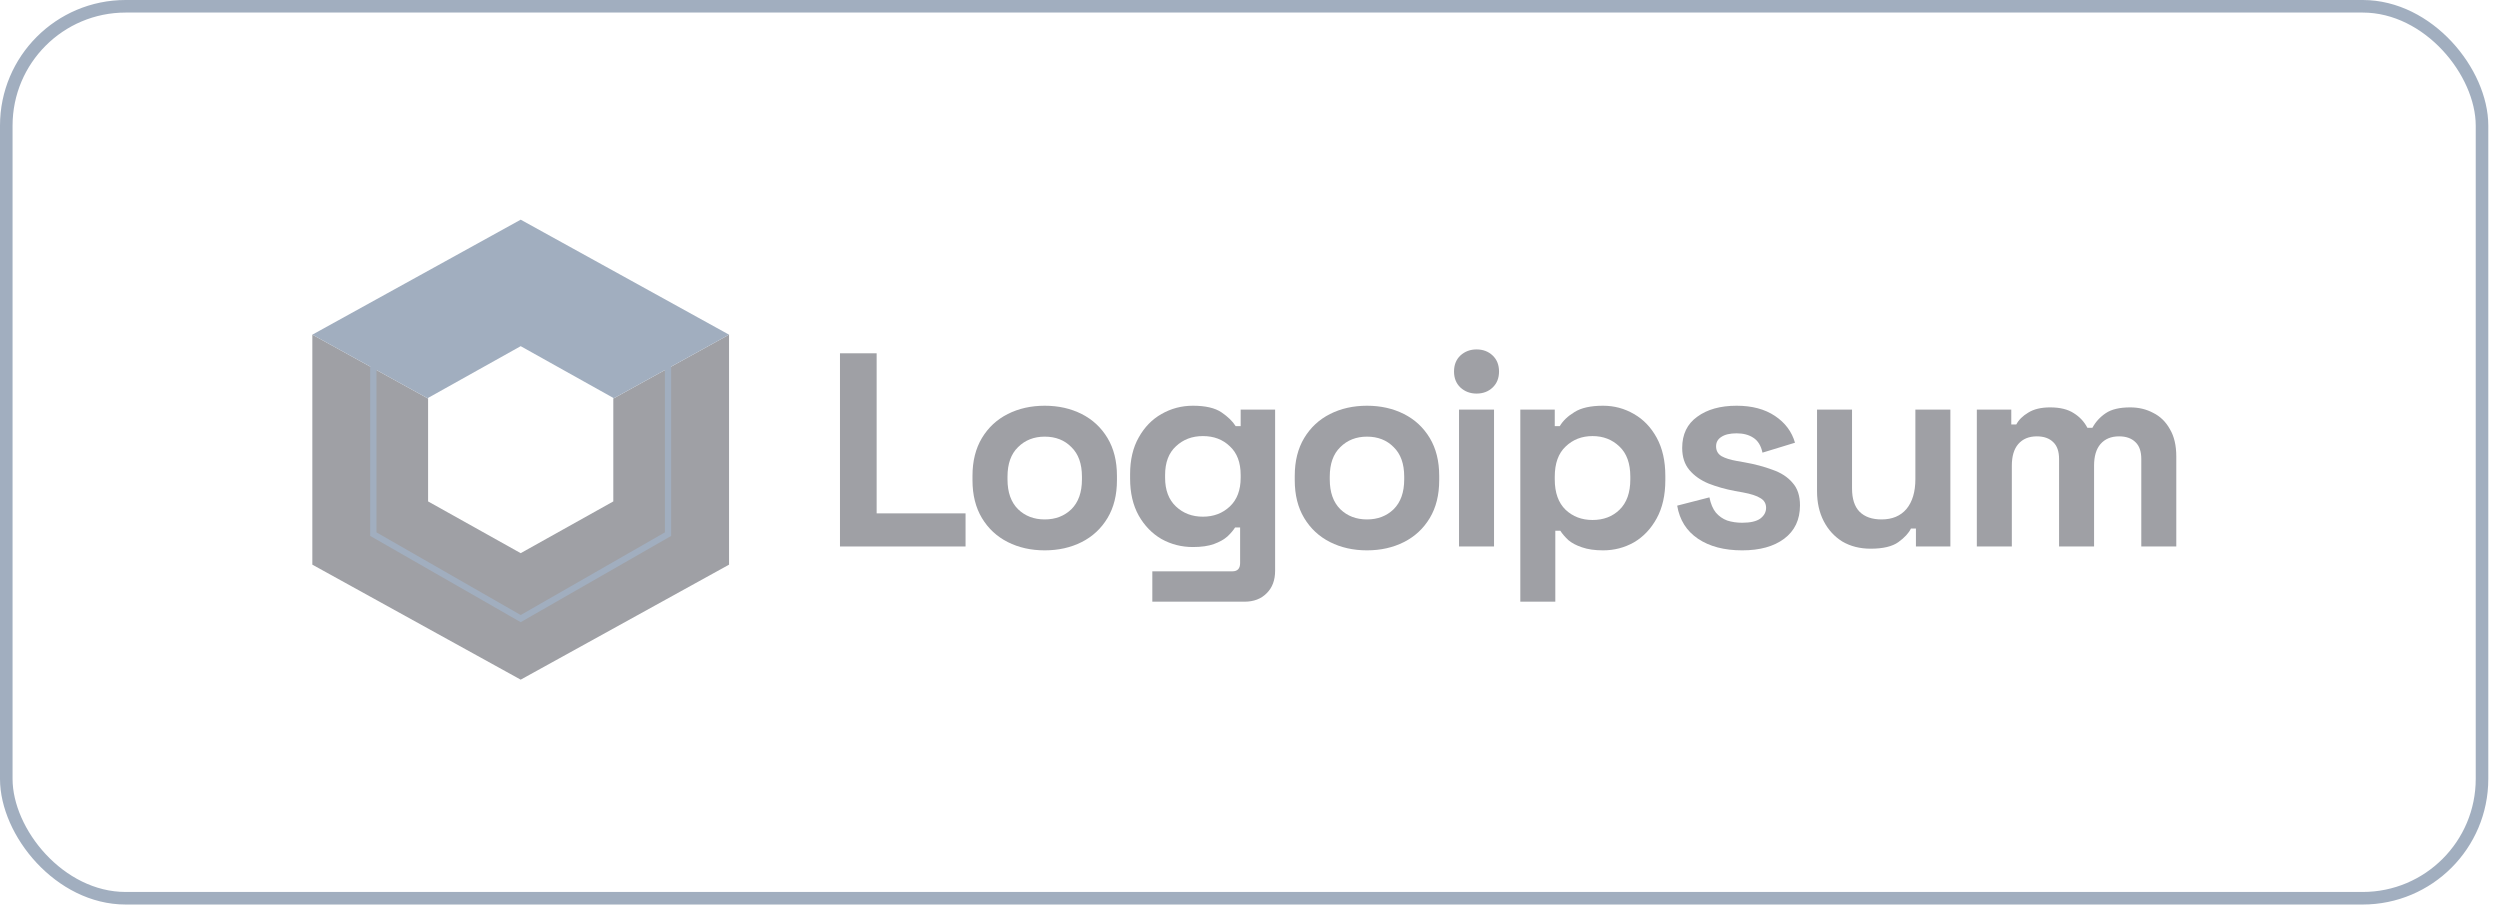
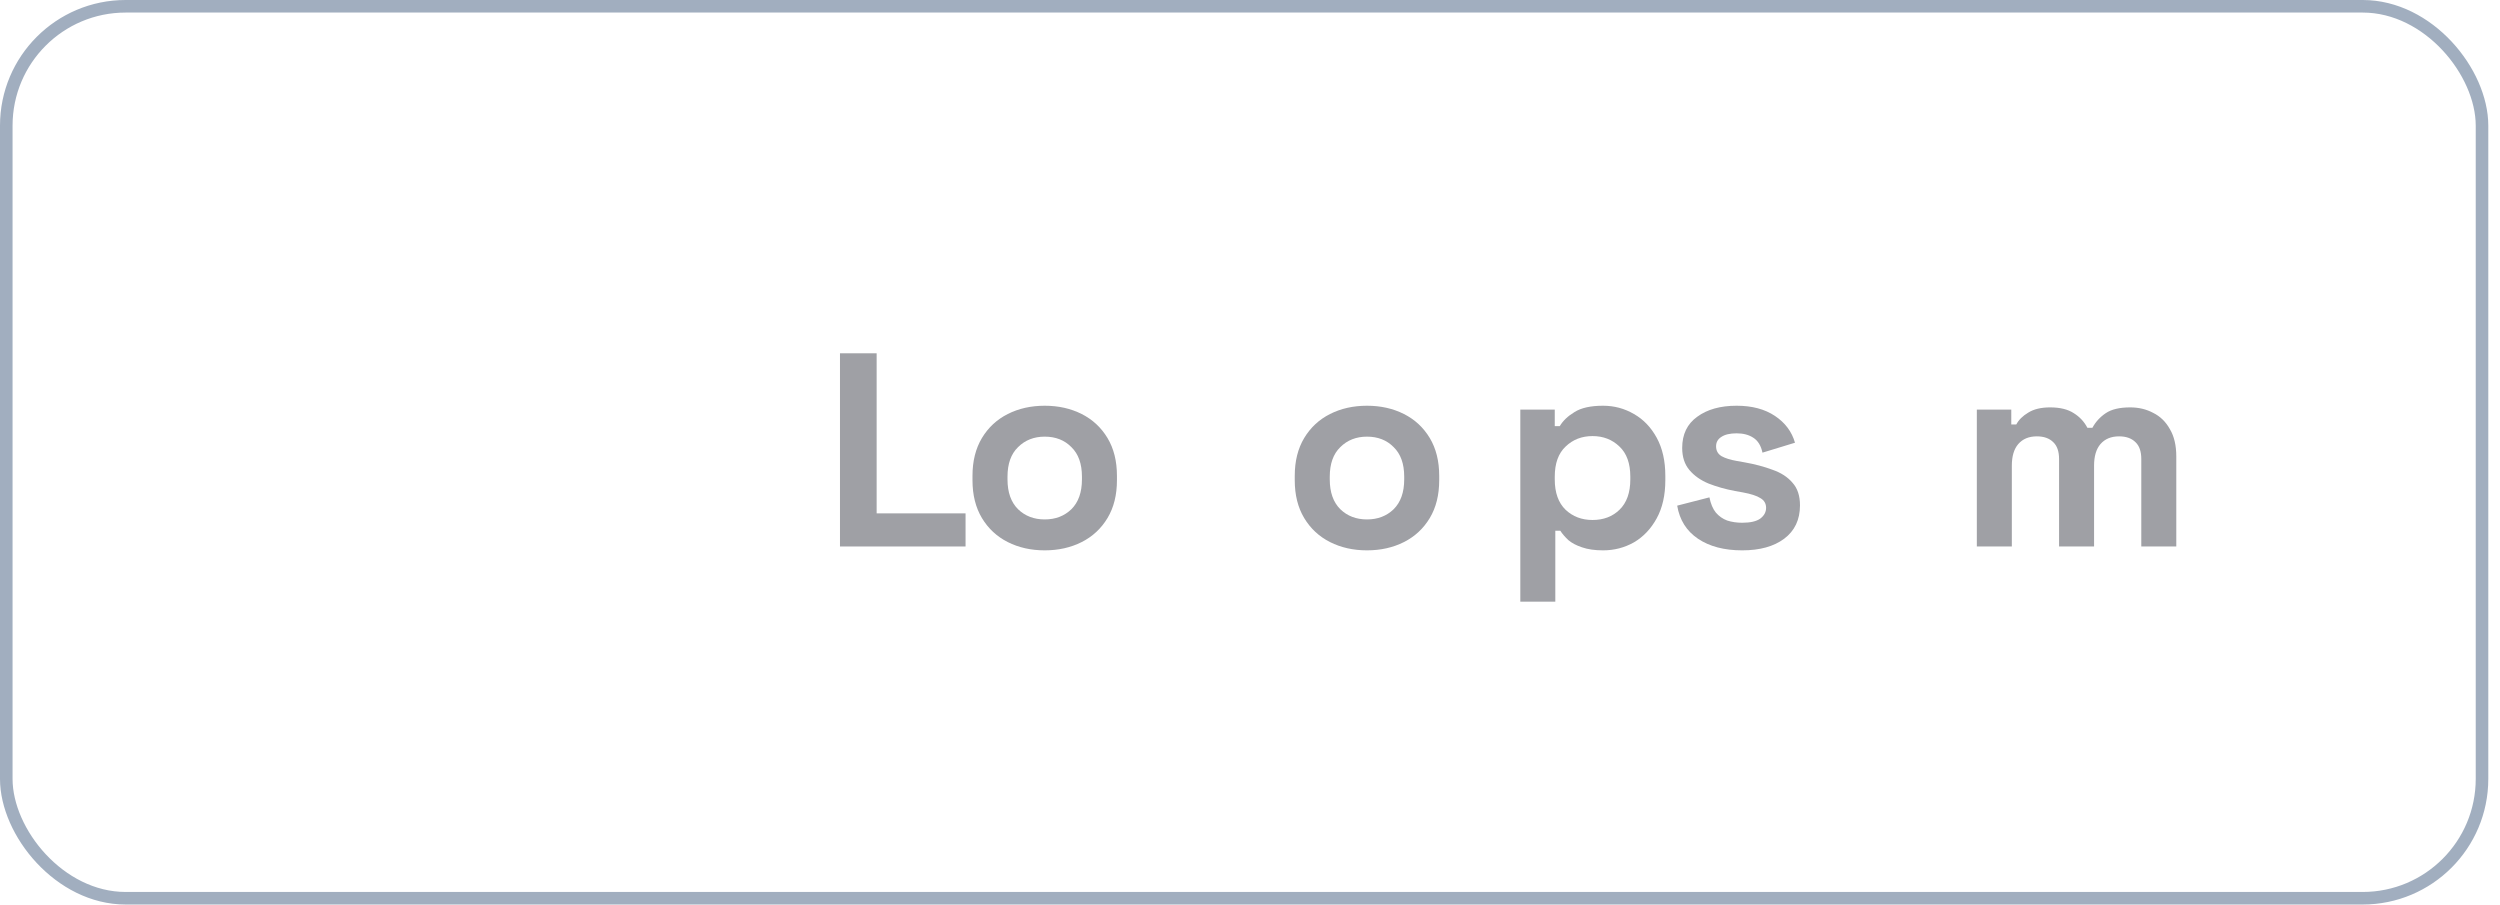
<svg xmlns="http://www.w3.org/2000/svg" width="199" height="72" viewBox="0 0 199 72" fill="none">
  <rect x="0.5" y="0.5" width="197.068" height="71" rx="9.5" stroke="#A1AEBF" />
-   <path d="M24.862 44.947L24.862 26.639L34.076 31.725V39.913L41.447 44.032L48.819 39.913V31.725L58.032 26.639V44.947L41.447 54.101L24.862 44.947Z" fill="#9FA0A5" />
-   <path fill-rule="evenodd" clip-rule="evenodd" d="M29.469 29.182L24.862 26.64L41.447 17.486L58.032 26.64L53.425 29.182V42.659L41.447 49.524L29.469 42.659L29.469 29.182ZM52.926 29.458L48.819 31.725V31.674L41.447 27.555L34.076 31.674V31.725L29.968 29.458V42.377L41.447 48.957L52.926 42.377V29.458Z" fill="#A1AEBF" />
  <path d="M66.862 43.5V28.122H69.781V40.864H76.858V43.5H66.862Z" fill="#9FA0A5" />
  <path d="M83.16 43.808C82.069 43.808 81.088 43.588 80.219 43.149C79.349 42.709 78.663 42.072 78.162 41.237C77.661 40.403 77.41 39.399 77.41 38.228V37.876C77.41 36.704 77.661 35.701 78.162 34.866C78.663 34.032 79.349 33.394 80.219 32.955C81.088 32.516 82.069 32.296 83.16 32.296C84.251 32.296 85.231 32.516 86.101 32.955C86.971 33.394 87.656 34.032 88.157 34.866C88.659 35.701 88.909 36.704 88.909 37.876V38.228C88.909 39.399 88.659 40.403 88.157 41.237C87.656 42.072 86.971 42.709 86.101 43.149C85.231 43.588 84.251 43.808 83.16 43.808ZM83.16 41.347C84.015 41.347 84.722 41.076 85.283 40.534C85.843 39.978 86.123 39.187 86.123 38.162V37.942C86.123 36.917 85.843 36.133 85.283 35.591C84.737 35.035 84.029 34.757 83.16 34.757C82.305 34.757 81.597 35.035 81.037 35.591C80.477 36.133 80.197 36.917 80.197 37.942V38.162C80.197 39.187 80.477 39.978 81.037 40.534C81.597 41.076 82.305 41.347 83.16 41.347Z" fill="#9FA0A5" />
-   <path d="M89.956 38.096V37.744C89.956 36.602 90.184 35.628 90.642 34.822C91.099 34.002 91.703 33.38 92.455 32.955C93.222 32.516 94.054 32.296 94.954 32.296C95.956 32.296 96.715 32.472 97.231 32.823C97.747 33.175 98.123 33.541 98.359 33.922H98.757V32.603H101.499V45.434C101.499 46.181 101.278 46.774 100.836 47.213C100.394 47.667 99.804 47.894 99.067 47.894H91.725V45.478H98.094C98.507 45.478 98.713 45.258 98.713 44.819V41.984H98.315C98.167 42.219 97.961 42.46 97.696 42.709C97.43 42.944 97.076 43.141 96.634 43.303C96.192 43.464 95.632 43.544 94.954 43.544C94.054 43.544 93.222 43.332 92.455 42.907C91.703 42.468 91.099 41.845 90.642 41.04C90.184 40.219 89.956 39.238 89.956 38.096ZM95.75 41.128C96.605 41.128 97.32 40.857 97.895 40.315C98.47 39.773 98.757 39.011 98.757 38.03V37.81C98.757 36.814 98.47 36.053 97.895 35.525C97.335 34.983 96.62 34.712 95.75 34.712C94.895 34.712 94.18 34.983 93.605 35.525C93.03 36.053 92.742 36.814 92.742 37.81V38.03C92.742 39.011 93.03 39.773 93.605 40.315C94.18 40.857 94.895 41.128 95.75 41.128Z" fill="#9FA0A5" />
  <path d="M108.812 43.808C107.721 43.808 106.741 43.588 105.871 43.149C105.001 42.709 104.316 42.072 103.814 41.237C103.313 40.403 103.062 39.399 103.062 38.228V37.876C103.062 36.704 103.313 35.701 103.814 34.866C104.316 34.032 105.001 33.394 105.871 32.955C106.741 32.516 107.721 32.296 108.812 32.296C109.903 32.296 110.883 32.516 111.753 32.955C112.623 33.394 113.308 34.032 113.81 34.866C114.311 35.701 114.561 36.704 114.561 37.876V38.228C114.561 39.399 114.311 40.403 113.81 41.237C113.308 42.072 112.623 42.709 111.753 43.149C110.883 43.588 109.903 43.808 108.812 43.808ZM108.812 41.347C109.667 41.347 110.375 41.076 110.935 40.534C111.495 39.978 111.775 39.187 111.775 38.162V37.942C111.775 36.917 111.495 36.133 110.935 35.591C110.389 35.035 109.682 34.757 108.812 34.757C107.957 34.757 107.249 35.035 106.689 35.591C106.129 36.133 105.849 36.917 105.849 37.942V38.162C105.849 39.187 106.129 39.978 106.689 40.534C107.249 41.076 107.957 41.347 108.812 41.347Z" fill="#9FA0A5" />
-   <path d="M116.138 43.5V32.603H118.925V43.5H116.138ZM117.531 31.329C117.03 31.329 116.603 31.168 116.249 30.846C115.91 30.523 115.74 30.099 115.74 29.572C115.74 29.044 115.91 28.619 116.249 28.297C116.603 27.975 117.03 27.814 117.531 27.814C118.047 27.814 118.475 27.975 118.814 28.297C119.153 28.619 119.323 29.044 119.323 29.572C119.323 30.099 119.153 30.523 118.814 30.846C118.475 31.168 118.047 31.329 117.531 31.329Z" fill="#9FA0A5" />
  <path d="M121.017 47.894V32.603H123.759V33.922H124.157C124.407 33.497 124.798 33.123 125.329 32.801C125.86 32.464 126.619 32.296 127.607 32.296C128.491 32.296 129.309 32.516 130.061 32.955C130.813 33.38 131.417 34.01 131.874 34.844C132.331 35.679 132.56 36.69 132.56 37.876V38.228C132.56 39.414 132.331 40.425 131.874 41.259C131.417 42.094 130.813 42.731 130.061 43.171C129.309 43.596 128.491 43.808 127.607 43.808C126.943 43.808 126.383 43.727 125.925 43.566C125.483 43.42 125.122 43.229 124.843 42.995C124.577 42.746 124.363 42.497 124.201 42.248H123.803V47.894H121.017ZM126.766 41.391C127.636 41.391 128.351 41.12 128.911 40.578C129.486 40.022 129.773 39.216 129.773 38.162V37.942C129.773 36.888 129.486 36.089 128.911 35.547C128.336 34.991 127.621 34.712 126.766 34.712C125.911 34.712 125.196 34.991 124.621 35.547C124.046 36.089 123.759 36.888 123.759 37.942V38.162C123.759 39.216 124.046 40.022 124.621 40.578C125.196 41.12 125.911 41.391 126.766 41.391Z" fill="#9FA0A5" />
  <path d="M138.679 43.808C137.249 43.808 136.077 43.5 135.163 42.885C134.249 42.27 133.696 41.391 133.504 40.249L136.07 39.59C136.173 40.102 136.342 40.505 136.578 40.798C136.829 41.091 137.131 41.303 137.485 41.435C137.853 41.552 138.251 41.611 138.679 41.611C139.327 41.611 139.807 41.501 140.117 41.281C140.426 41.047 140.581 40.761 140.581 40.425C140.581 40.088 140.434 39.831 140.138 39.656C139.844 39.465 139.372 39.312 138.723 39.194L138.104 39.084C137.337 38.938 136.637 38.74 136.003 38.491C135.369 38.228 134.86 37.869 134.477 37.415C134.094 36.961 133.902 36.375 133.902 35.657C133.902 34.573 134.3 33.746 135.097 33.175C135.892 32.589 136.94 32.296 138.236 32.296C139.461 32.296 140.478 32.567 141.288 33.109C142.099 33.651 142.63 34.361 142.881 35.24L140.293 36.031C140.176 35.474 139.932 35.079 139.564 34.844C139.209 34.61 138.767 34.493 138.236 34.493C137.706 34.493 137.301 34.588 137.02 34.778C136.741 34.954 136.6 35.203 136.6 35.525C136.6 35.877 136.748 36.141 137.043 36.316C137.337 36.477 137.735 36.602 138.236 36.69L138.855 36.8C139.681 36.946 140.426 37.144 141.09 37.393C141.767 37.627 142.298 37.971 142.682 38.425C143.08 38.865 143.279 39.465 143.279 40.227C143.279 41.369 142.858 42.255 142.018 42.885C141.193 43.5 140.079 43.808 138.679 43.808Z" fill="#9FA0A5" />
-   <path d="M148.903 43.676C148.049 43.676 147.297 43.486 146.648 43.105C146.015 42.709 145.52 42.168 145.166 41.479C144.813 40.791 144.636 40 144.636 39.106V32.603H147.422V38.887C147.422 39.707 147.621 40.322 148.02 40.732C148.432 41.142 149.014 41.347 149.767 41.347C150.621 41.347 151.285 41.069 151.757 40.513C152.228 39.941 152.464 39.151 152.464 38.14V32.603H155.25V43.5H152.508V42.072H152.111C151.933 42.438 151.602 42.797 151.115 43.149C150.629 43.5 149.891 43.676 148.903 43.676Z" fill="#9FA0A5" />
  <path d="M157.356 43.5V32.603H160.098V33.79H160.496C160.687 33.424 161.005 33.109 161.447 32.845C161.889 32.567 162.471 32.428 163.194 32.428C163.975 32.428 164.602 32.581 165.074 32.889C165.545 33.182 165.906 33.57 166.157 34.053H166.555C166.806 33.585 167.16 33.197 167.617 32.889C168.074 32.581 168.722 32.428 169.563 32.428C170.241 32.428 170.853 32.574 171.398 32.867C171.958 33.145 172.4 33.577 172.725 34.163C173.064 34.734 173.233 35.459 173.233 36.338V43.5H170.447V36.536C170.447 35.935 170.293 35.489 169.983 35.196C169.673 34.888 169.238 34.734 168.678 34.734C168.045 34.734 167.55 34.94 167.196 35.35C166.858 35.745 166.688 36.316 166.688 37.063V43.5H163.902V36.536C163.902 35.935 163.747 35.489 163.438 35.196C163.128 34.888 162.693 34.734 162.132 34.734C161.499 34.734 161.005 34.94 160.651 35.35C160.312 35.745 160.142 36.316 160.142 37.063V43.5H157.356Z" fill="#9FA0A5" />
</svg>